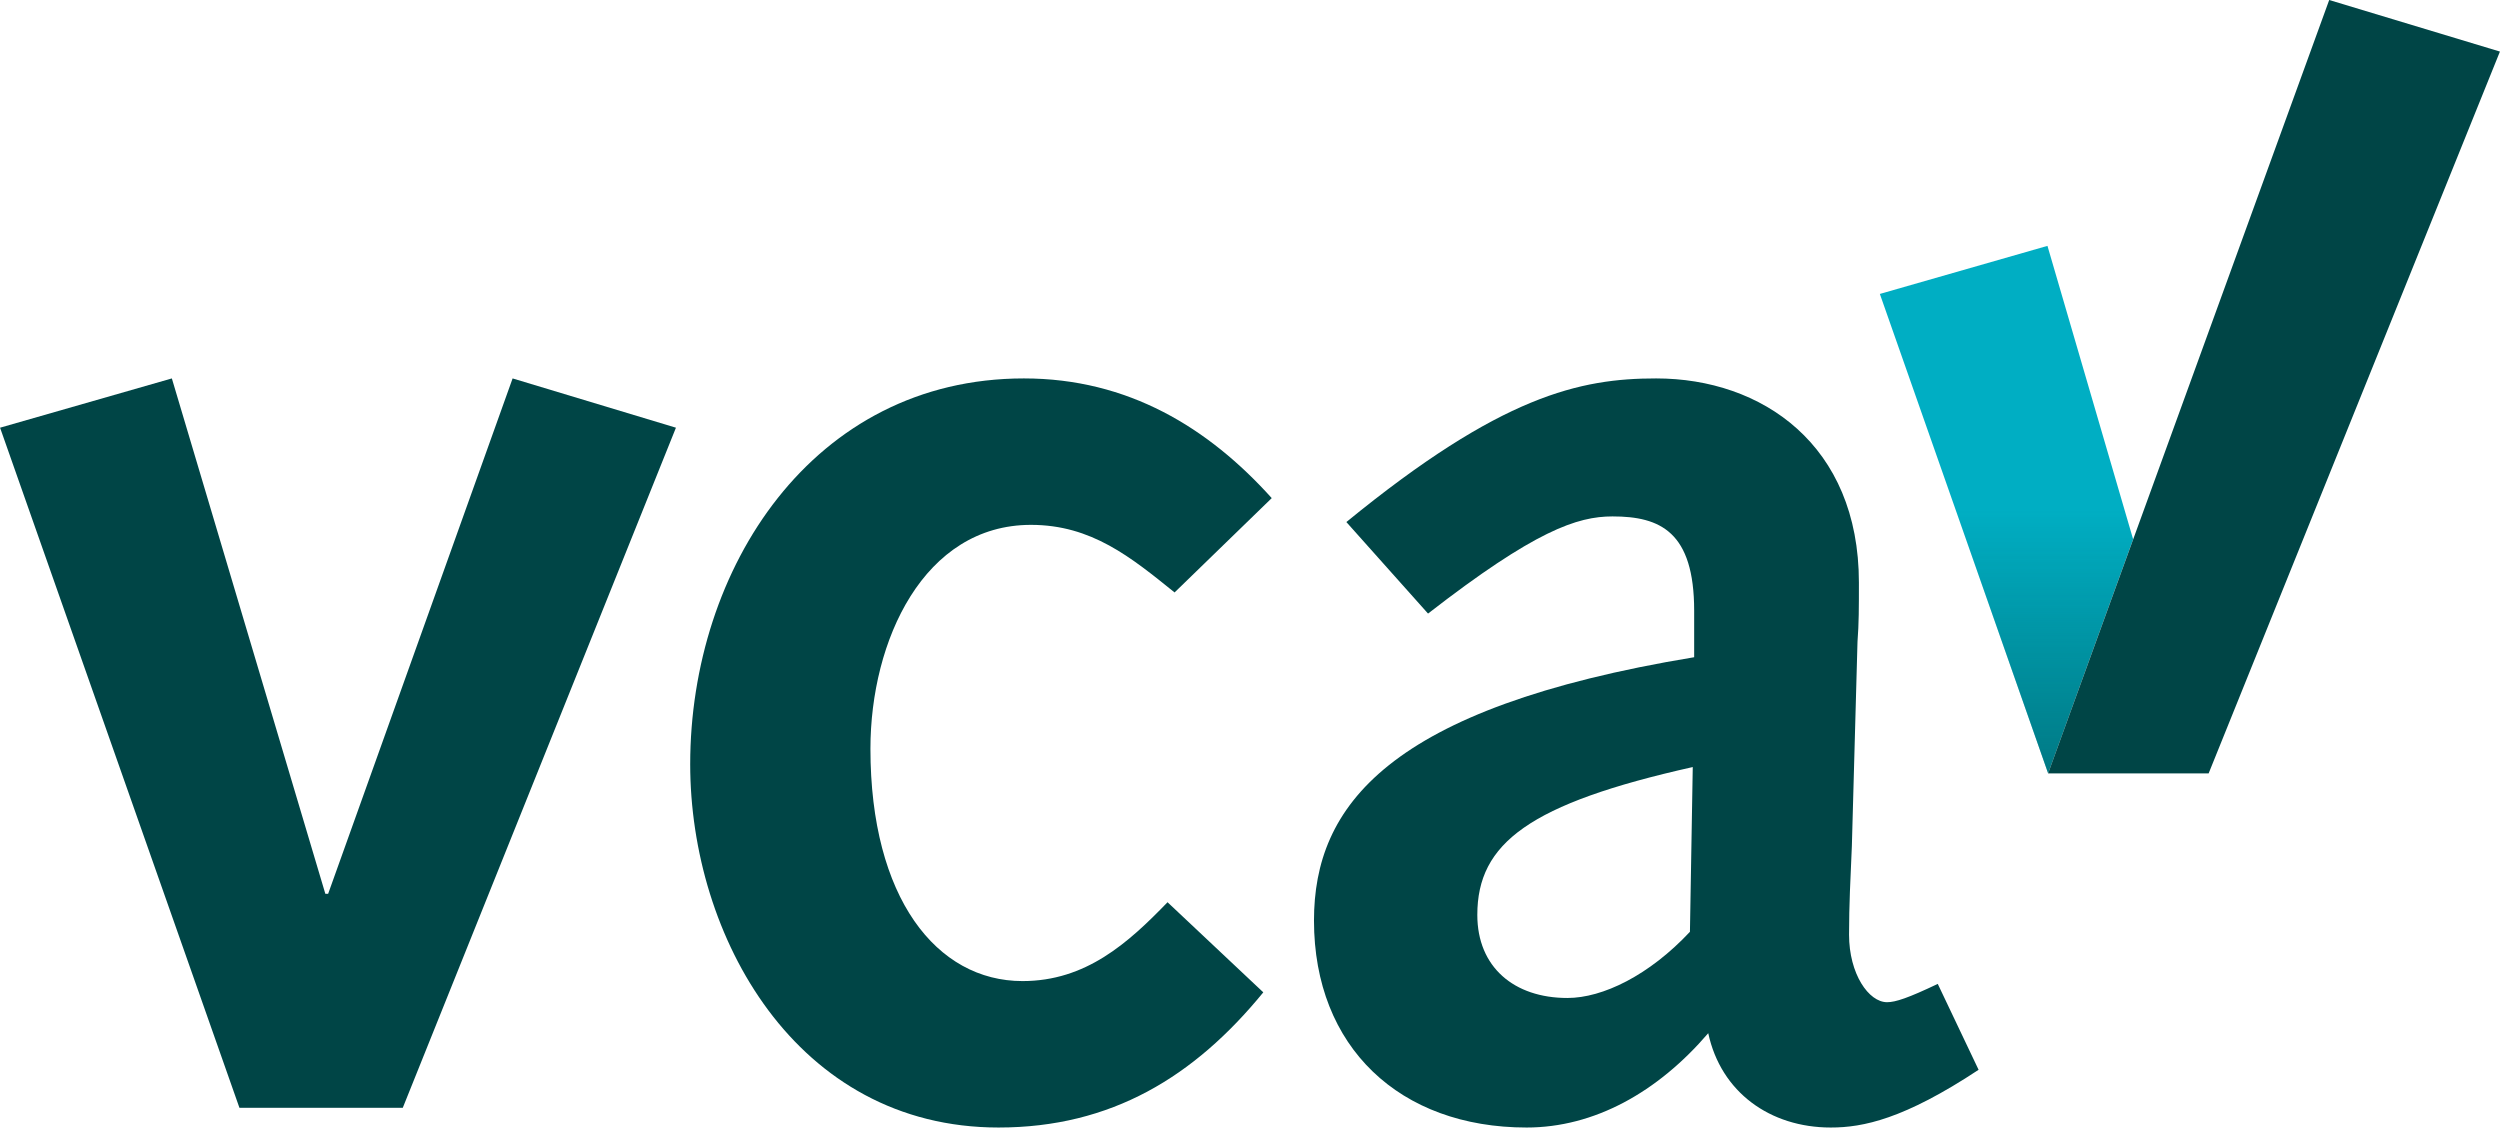
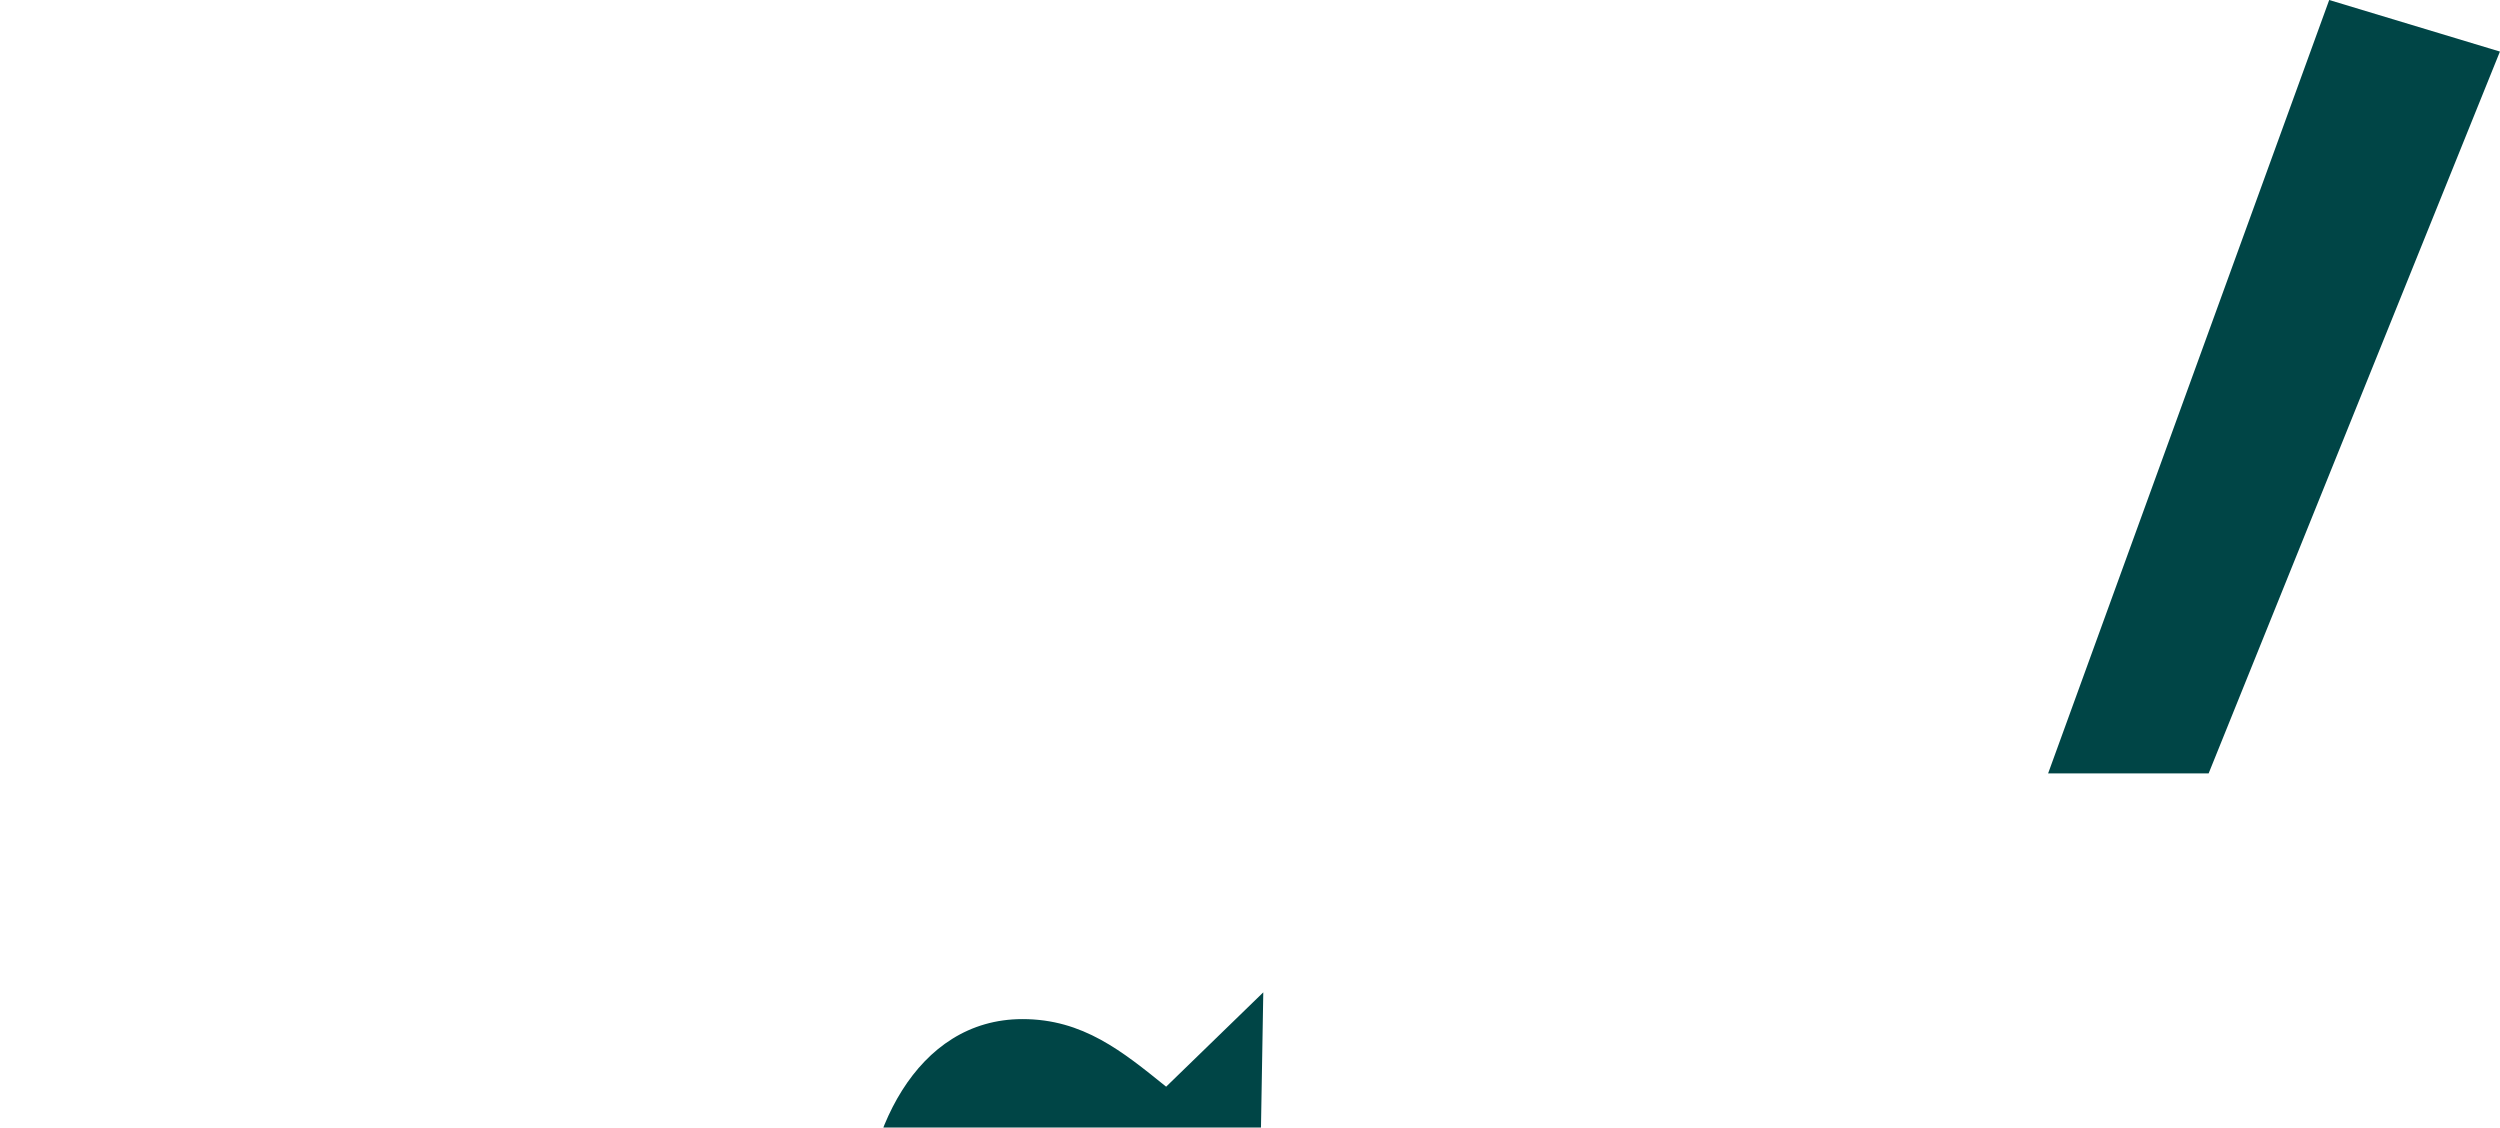
<svg xmlns="http://www.w3.org/2000/svg" width="50.11mm" height="22.6mm" viewBox="0 0 142.03 64.06">
  <defs>
    <style>.cls-1{fill:#004546;}.cls-2{fill:#00aec3;}.cls-3{fill:url(#Naamloos_verloop_3);mix-blend-mode:multiply;opacity:.5;}.cls-4{isolation:isolate;}</style>
    <linearGradient id="Naamloos_verloop_3" x1="114" y1="13.97" x2="114" y2="43.94" gradientUnits="userSpaceOnUse">
      <stop offset=".5" stop-color="#004546" stop-opacity="0" />
      <stop offset="1" stop-color="#004546" />
    </linearGradient>
  </defs>
  <g class="cls-4">
    <g id="VCA">
      <g>
        <g>
          <g>
-             <path class="cls-2" d="M116.32,13.97l-9.52,2.73,9.56,27.23s2.13-5.85,4.83-13.29l-4.87-16.68Z" />
            <polygon class="cls-1" points="132.33 0 116.36 43.94 125.48 43.94 142.03 2.93 132.33 0" />
          </g>
-           <polygon class="cls-3" points="121.19 30.64 116.3 13.97 106.8 16.7 116.36 43.94 116.36 43.94 121.19 30.64" />
        </g>
        <g>
-           <path class="cls-1" d="M0,24.3l9.76-2.8,8.72,29.28h.16l10.48-29.28,9.28,2.8-15.52,38.64H13.6L0,24.3Z" />
-           <path class="cls-1" d="M71.77,56.38c-3.92,4.8-8.64,7.68-15.04,7.68-11.52,0-17.52-10.88-17.52-20.64,0-11.12,6.96-21.92,18.96-21.92,5.92,0,10.48,2.8,14.08,6.8l-5.52,5.36c-2.48-2-4.72-3.84-8.16-3.84-6.08,0-9.12,6.56-9.12,12.72,0,8.48,3.76,13.2,8.64,13.2,3.6,0,6-2.16,8.24-4.48l5.44,5.12Z" />
-           <path class="cls-1" d="M76.49,29.66c8.8-7.2,13.28-8.16,17.6-8.16,6,0,11.52,3.76,11.52,11.6,0,1.44,0,2.32-.08,3.36l-.32,11.6c-.08,1.84-.16,3.36-.16,5.04,0,2.24,1.12,3.84,2.16,3.84,.48,0,1.2-.24,2.88-1.04l2.32,4.88c-4.24,2.8-6.56,3.28-8.4,3.28-3.44,0-6.24-2-6.96-5.36-2.88,3.36-6.48,5.36-10.32,5.36-7.2,0-12.08-4.56-12.08-11.76,0-6.48,4.16-12.08,21.6-14.96v-2.64c0-4.48-1.92-5.36-4.64-5.36-2,0-4.4,.8-10.48,5.52l-4.64-5.2Zm19.68,13.92c-9.28,2.08-12.24,4.32-12.24,8.4,0,2.96,2.08,4.72,5.12,4.72,2,0,4.64-1.28,6.96-3.76l.16-9.36Z" />
+           <path class="cls-1" d="M71.77,56.38l-5.52,5.36c-2.48-2-4.72-3.84-8.16-3.84-6.08,0-9.12,6.56-9.12,12.72,0,8.48,3.76,13.2,8.64,13.2,3.6,0,6-2.16,8.24-4.48l5.44,5.12Z" />
        </g>
      </g>
    </g>
  </g>
</svg>